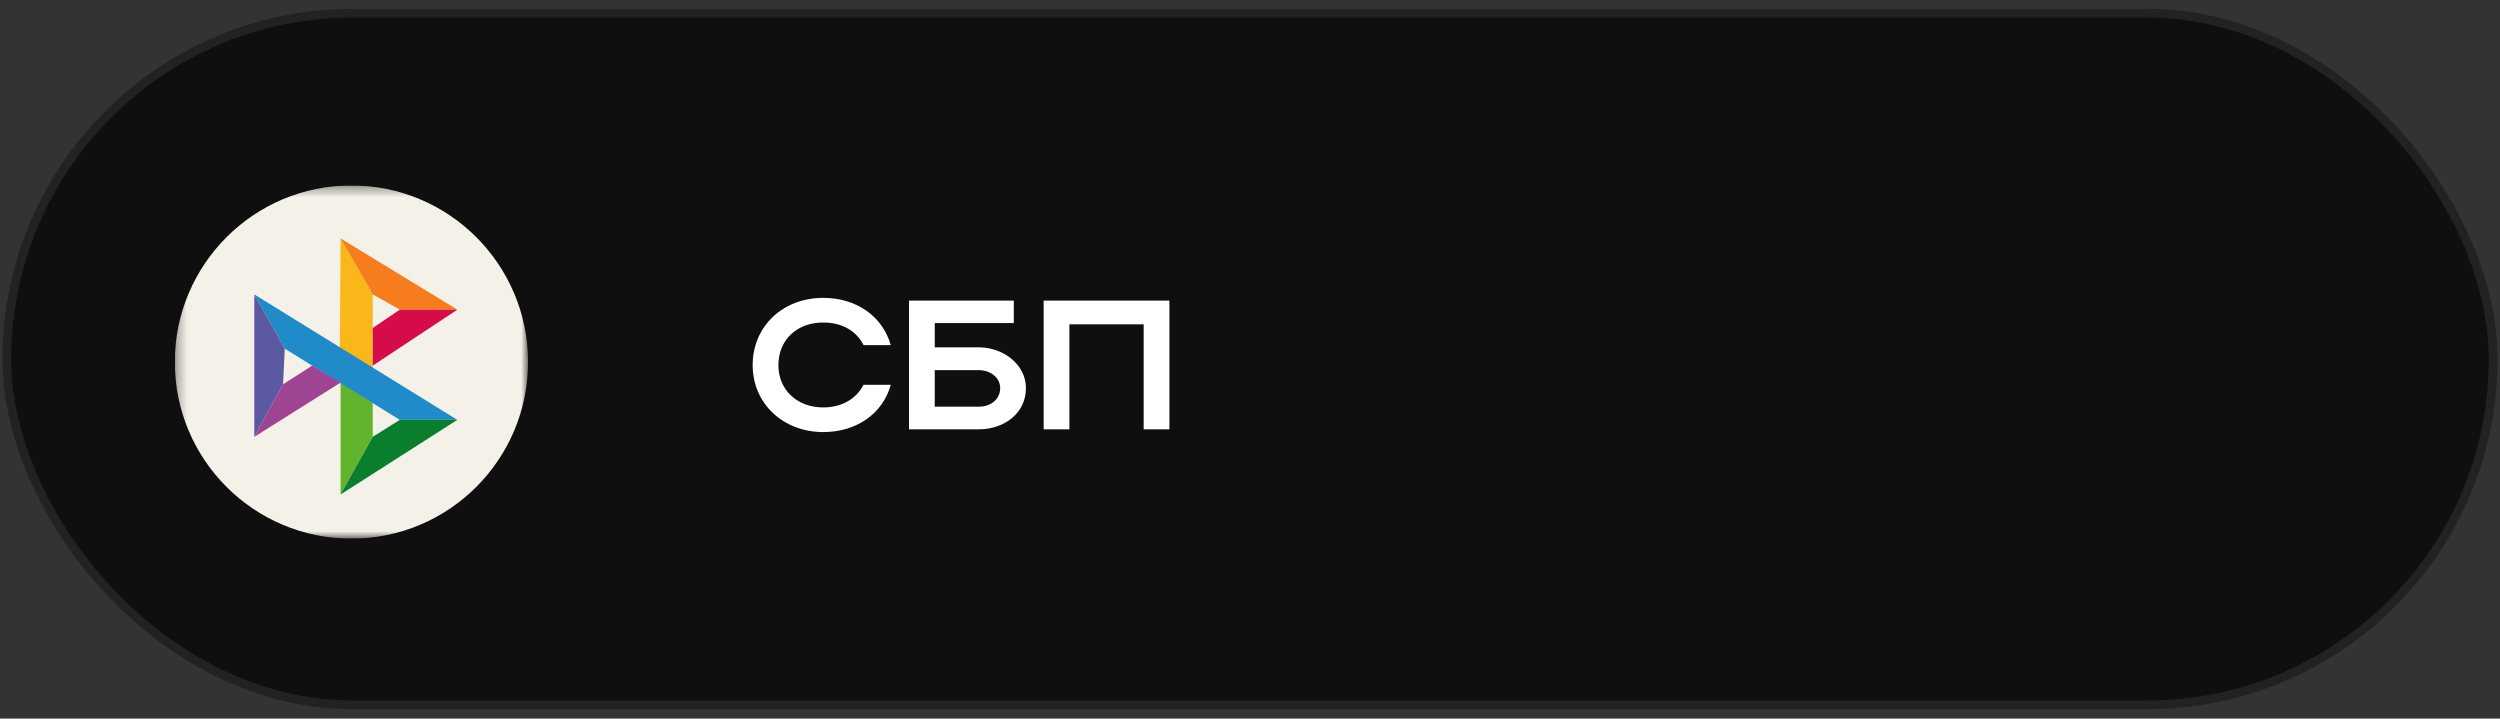
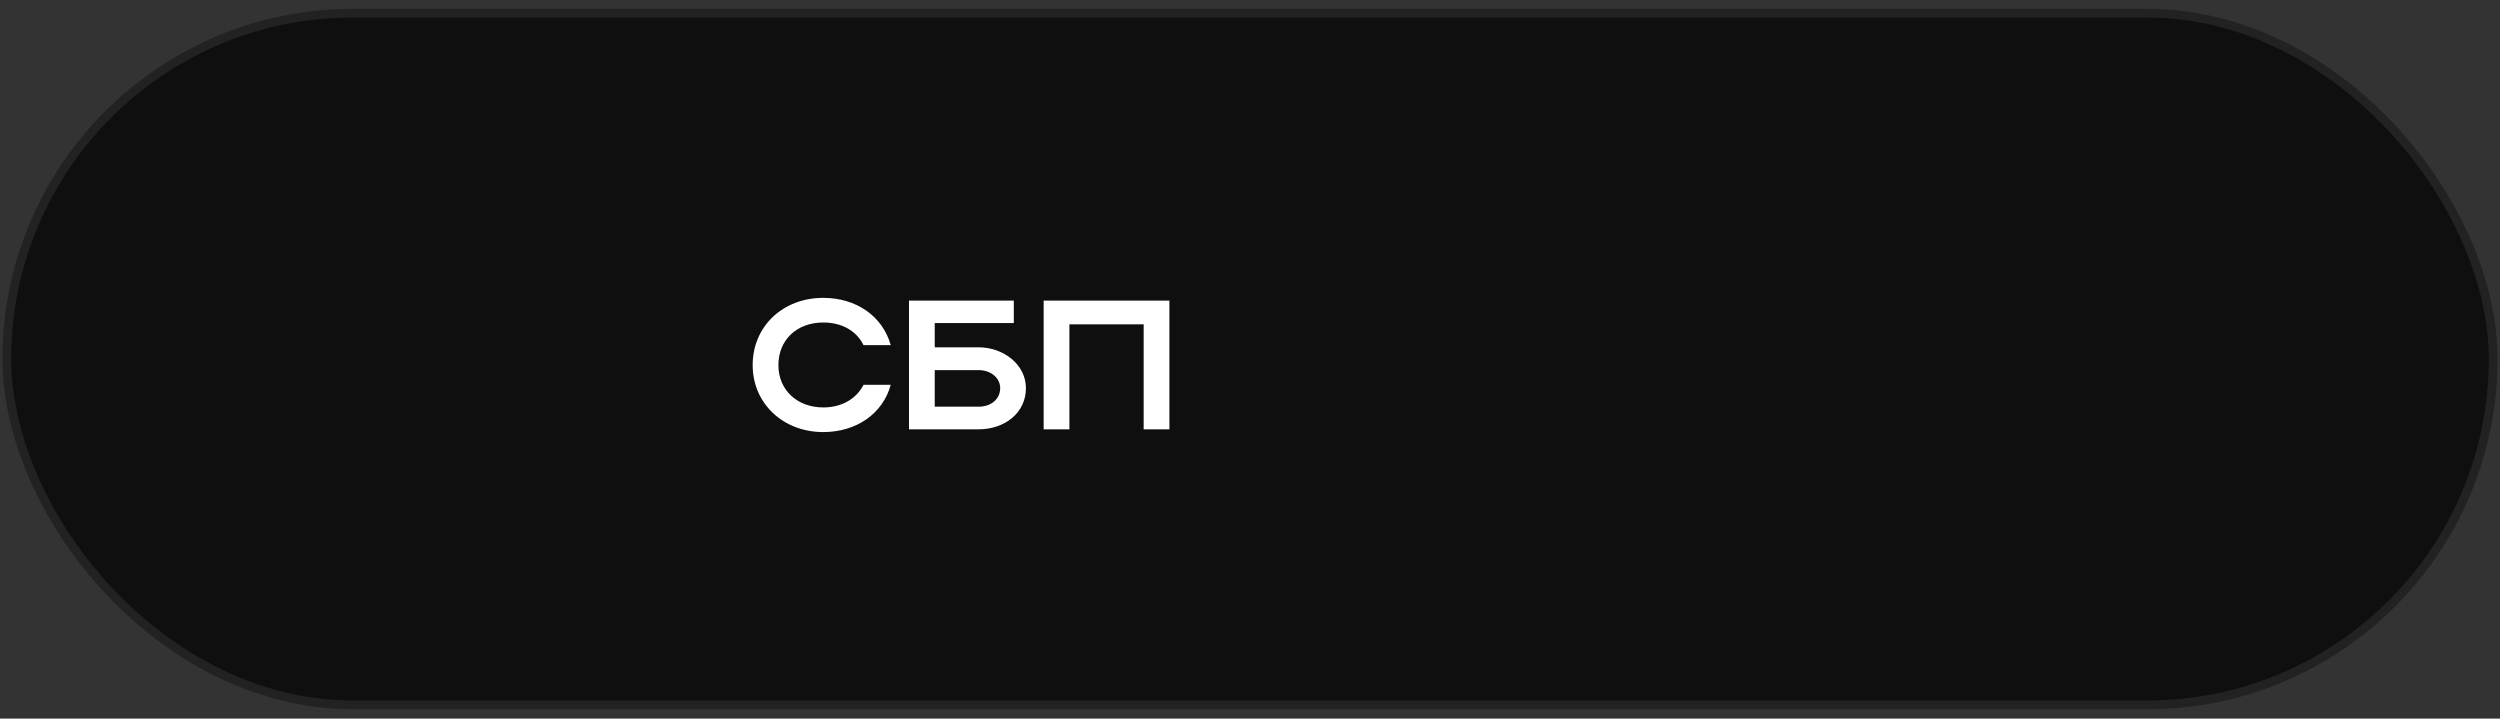
<svg xmlns="http://www.w3.org/2000/svg" width="247" height="71" viewBox="0 0 247 71" fill="none">
  <rect x="0" y="0" width="247" height="71" fill="#333333" stroke="none" />
  <rect x="0.674" y="1.305" width="245.652" height="68.333" rx="34.166" fill="#0F0F0F" stroke="#222222" stroke-width="0.865" />
  <g clip-path="url(#clip0_734_290)">
    <mask id="mask0_734_290" style="mask-type:luminance" maskUnits="userSpaceOnUse" x="17" y="18" width="36" height="36">
-       <path d="M17.272 18.321H52.169V53.218H17.272V18.321Z" fill="white" />
-     </mask>
+       </mask>
    <g mask="url(#mask0_734_290)">
-       <path fill-rule="evenodd" clip-rule="evenodd" d="M34.721 53.218C44.357 53.218 52.169 45.406 52.169 35.769C52.169 26.133 44.357 18.321 34.721 18.321C25.084 18.321 17.272 26.133 17.272 35.769C17.272 45.406 25.084 53.218 34.721 53.218Z" fill="#F4F1E9" />
      <path d="M33.652 23.556L33.568 35.033L36.828 36.96V29.085L33.652 23.556Z" fill="#FAB719" />
      <path d="M33.65 37.797V48.856L36.825 43.159V39.808L33.65 37.797Z" fill="#61B42C" />
      <path d="M45.189 41.485L25.124 29.086L28.134 34.448L39.503 41.485H45.189Z" fill="#208BC9" />
-       <path d="M33.65 23.556L45.187 30.593H39.501L36.826 29.085L33.649 23.556H33.65Z" fill="#F77C1C" />
      <path d="M36.829 32.402L39.505 30.592H45.19L36.829 36.122V32.403V32.402Z" fill="#D60B4C" />
      <path d="M36.826 43.157L39.501 41.481H45.187L33.65 48.853L36.826 43.157Z" fill="#097F2D" />
      <path d="M25.124 29.086V43.161L27.966 37.967L28.134 34.448L25.124 29.086Z" fill="#5B59A1" />
-       <path d="M30.843 36.123L27.966 37.967L25.124 43.161L33.651 37.8L30.842 36.124L30.843 36.123Z" fill="#9F4393" />
    </g>
  </g>
  <path d="M76.906 36.077C76.906 38.529 78.759 40.255 81.338 40.255C83.173 40.255 84.608 39.401 85.316 38.021H88.005C87.224 40.873 84.608 42.689 81.338 42.689C77.36 42.689 74.363 39.855 74.363 36.077C74.363 32.244 77.342 29.429 81.338 29.429C84.608 29.429 87.205 31.245 88.005 34.097H85.316C84.626 32.699 83.191 31.863 81.338 31.863C78.741 31.863 76.906 33.57 76.906 36.077ZM89.809 29.701H100.163V31.918H92.352V34.315H96.693C99.145 34.315 101.362 36.023 101.362 38.348C101.362 40.8 99.254 42.416 96.693 42.416H89.809V29.701ZM98.819 38.348C98.819 37.367 97.928 36.568 96.693 36.568H92.352V40.182H96.693C97.947 40.182 98.819 39.401 98.819 38.348ZM103.113 29.701H115.537V42.416H112.994V32.045H105.656V42.416H103.113V29.701Z" fill="white" />
  <defs>
    <clipPath id="clip0_734_290">
      <rect width="34.897" height="34.897" fill="white" transform="translate(17.272 18.321)" />
    </clipPath>
  </defs>
</svg>